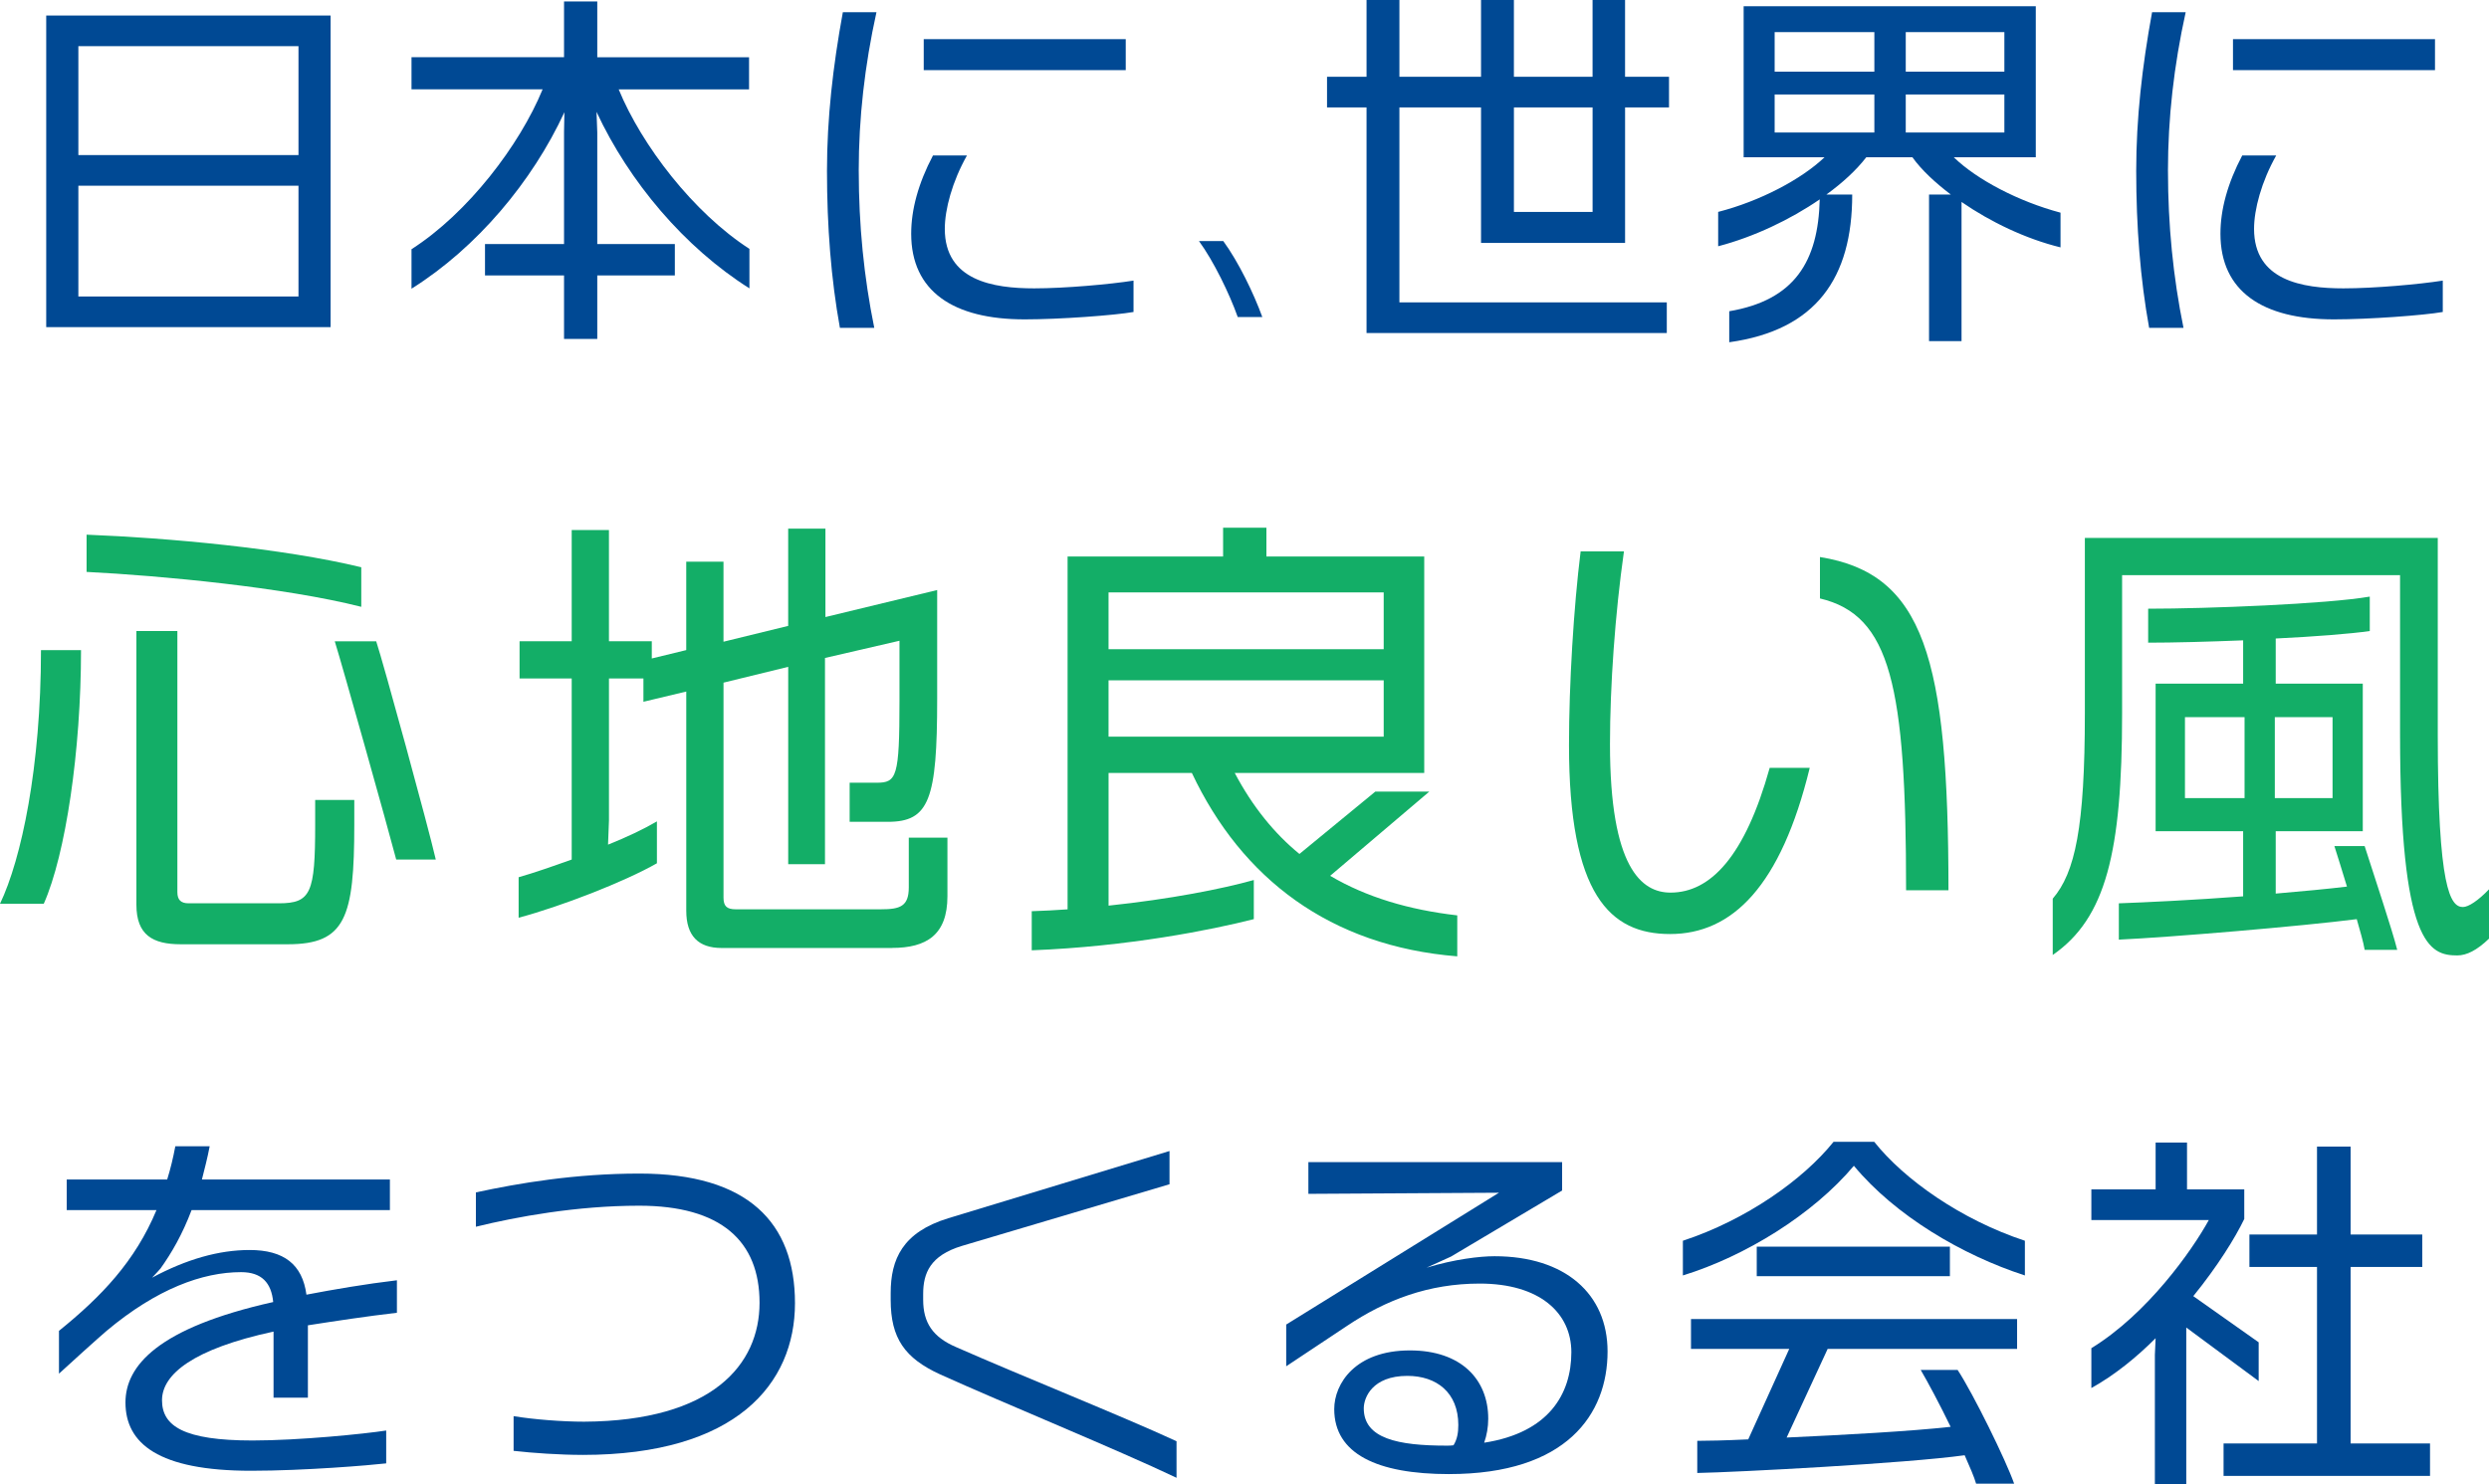
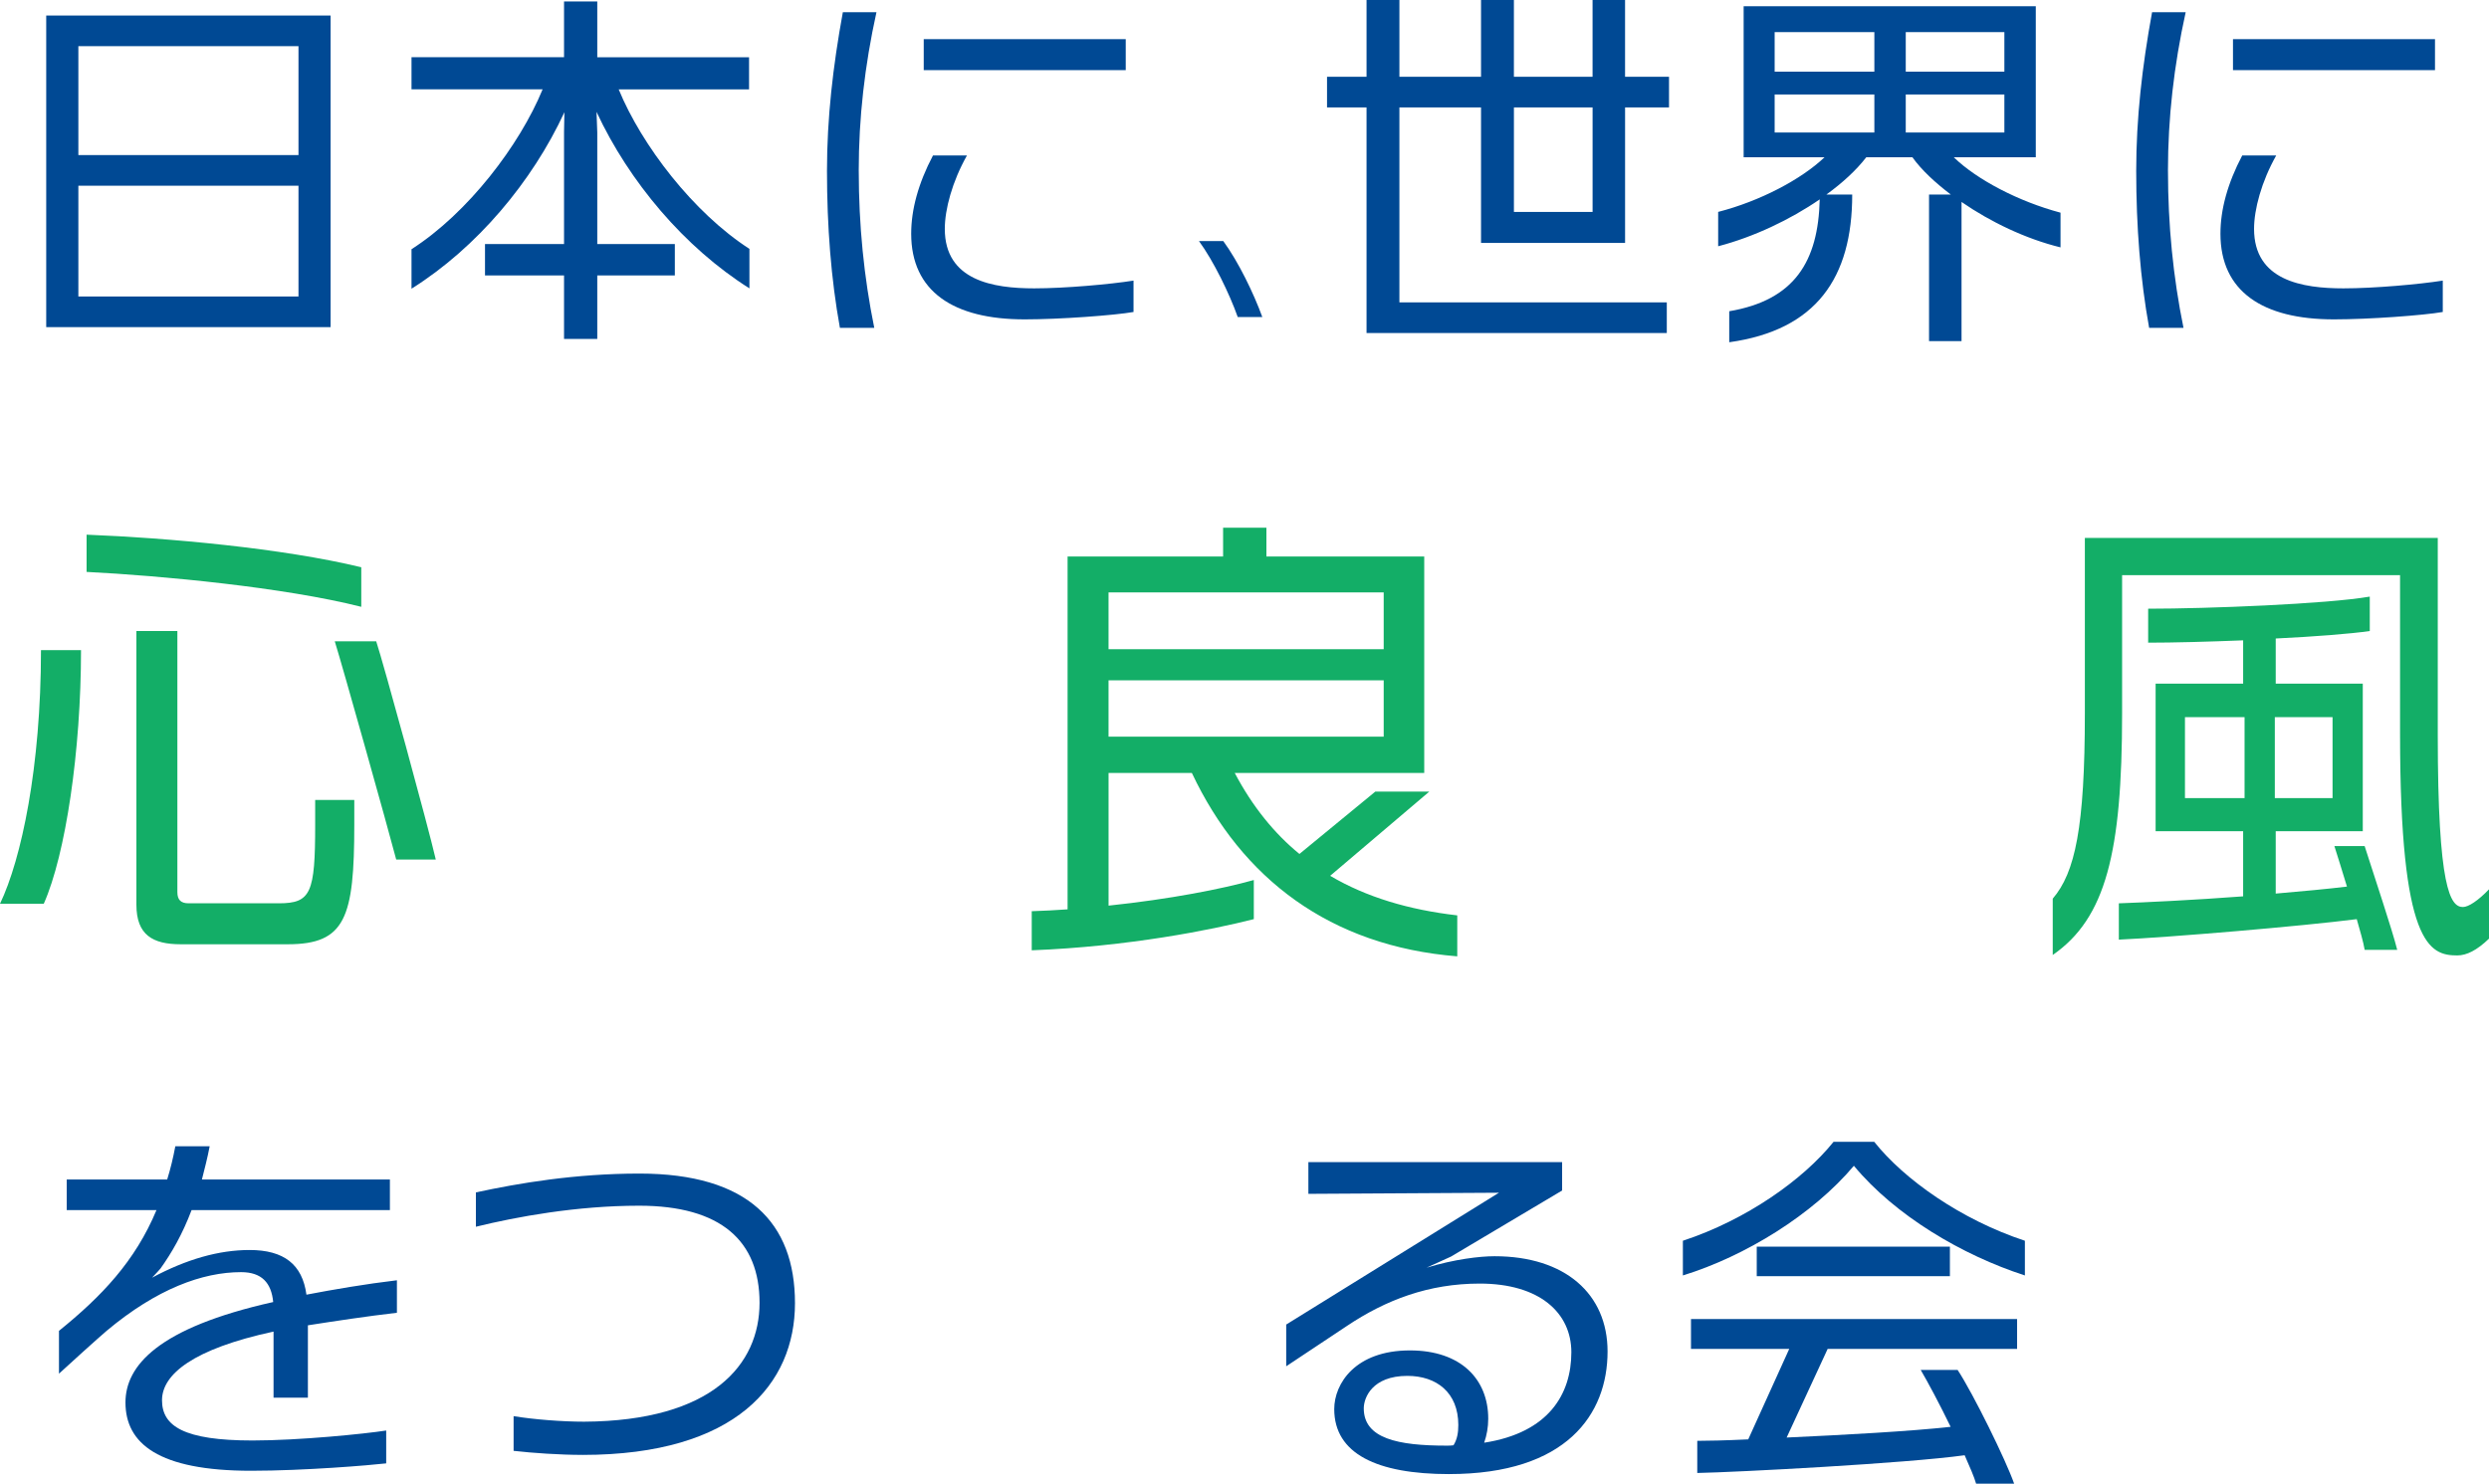
<svg xmlns="http://www.w3.org/2000/svg" id="_レイヤー_2" data-name="レイヤー 2" viewBox="0 0 1067.86 636.9">
  <defs>
    <style>
      .cls-1 {
        fill: #004994;
      }

      .cls-2 {
        fill: #13ae67;
      }
    </style>
  </defs>
  <g id="_レイヤー_1-2" data-name="レイヤー 1">
    <g>
      <g>
        <path class="cls-1" d="M19.83,140.39V6.66h122.01v133.73H19.83ZM128.06,19.81H33.62v46.74h94.44V19.81ZM128.06,79.7H33.62v47.54h94.44v-47.54Z" />
        <path class="cls-1" d="M255.93,48.01l.32,8.87v47.85h33.28v13.47h-33.28v27.25h-14.26v-27.25h-33.91v-13.47h33.91v-48.17l.16-8.4c-13.79,29.79-37.55,58.15-65.6,75.74v-16.95c24.24-15.53,46.43-44.68,56.25-68.61h-56.25v-13.79h65.44V.63h14.26v23.93h65.12v13.79h-55.93c9.82,23.93,32.01,52.92,56.09,68.45v16.95c-27.89-17.59-51.66-45.79-65.6-75.74Z" />
        <path class="cls-1" d="M368.43,73.36c0,23.13,2.22,45.63,6.66,67.34h-14.74c-3.8-20.92-5.55-43.57-5.55-67.34,0-22.5,2.54-44.84,6.81-68.13h14.42c-5.07,22.98-7.61,45.48-7.61,68.13ZM439.57,137.06c-30.58,0-48.64-12.04-48.64-36.76,0-10.3,3.01-21.55,9.35-33.59h14.58c-6.34,11.25-9.51,23.13-9.51,31.53,0,22.18,20.76,25.51,38.35,25.51,13.15,0,32.64-1.74,42.62-3.33v13.47c-8.08,1.43-31.53,3.17-46.74,3.17ZM396.31,30.11v-13.31h86.67v13.31h-86.67Z" />
        <path class="cls-1" d="M531.03,136.05c-3.55-9.98-10.32-23.96-16.64-32.61h10.43c6.55,8.98,13.09,22.52,16.75,32.61h-10.54Z" />
        <path class="cls-1" d="M697.21,46.11v58.15h-61.8v-58.15h-35.02v83.66h114.72v13.15h-128.82V46.11h-16.95v-13.15h16.95V0h14.1v32.96h35.02V0h14.1v32.96h33.75V0h13.94v32.96h18.86v13.15h-18.86ZM683.27,46.11h-33.75v44.84h33.75v-44.84Z" />
-         <path class="cls-1" d="M841.56,86.67v59.74h-13.94v-62.91h9.35c-6.66-5.07-12.52-10.46-16.48-16h-19.81c-4.28,5.55-10.14,10.93-17.11,16h11.09c0,35.65-15.37,58.15-52.76,63.38v-13.31c28.05-4.75,38.19-21.39,38.82-48.01-12.68,8.72-28.36,16.16-43.57,20.12v-14.74c17.91-4.6,35.65-13.94,45.63-23.45h-34.7V2.69h125.34v64.81h-35.18c9.98,9.67,27.89,19.01,45.79,23.77v14.89c-14.89-3.64-30.11-10.93-42.47-19.49ZM804.16,13.79h-42.78v16.95h42.78V13.79ZM804.16,40.56h-42.78v16.32h42.78v-16.32ZM859.94,13.79h-42.31v16.95h42.31V13.79ZM859.94,40.56h-42.31v16.32h42.31v-16.32Z" />
+         <path class="cls-1" d="M841.56,86.67v59.74h-13.94v-62.91h9.35c-6.66-5.07-12.52-10.46-16.48-16h-19.81c-4.28,5.55-10.14,10.93-17.11,16h11.09c0,35.65-15.37,58.15-52.76,63.38v-13.31c28.05-4.75,38.19-21.39,38.82-48.01-12.68,8.72-28.36,16.16-43.57,20.12v-14.74c17.91-4.6,35.65-13.94,45.63-23.45h-34.7V2.69h125.34v64.81h-35.18c9.98,9.67,27.89,19.01,45.79,23.77v14.89c-14.89-3.64-30.11-10.93-42.47-19.49ZM804.16,13.79h-42.78v16.95h42.78V13.79ZM804.16,40.56h-42.78v16.32h42.78v-16.32M859.94,13.79h-42.31v16.95h42.31V13.79ZM859.94,40.56h-42.31v16.32h42.31v-16.32Z" />
        <path class="cls-1" d="M930.13,73.36c0,23.13,2.22,45.63,6.66,67.34h-14.74c-3.8-20.92-5.55-43.57-5.55-67.34,0-22.5,2.54-44.84,6.81-68.13h14.42c-5.07,22.98-7.61,45.48-7.61,68.13ZM1001.28,137.06c-30.58,0-48.64-12.04-48.64-36.76,0-10.3,3.01-21.55,9.35-33.59h14.58c-6.34,11.25-9.51,23.13-9.51,31.53,0,22.18,20.76,25.51,38.35,25.51,13.15,0,32.64-1.74,42.62-3.33v13.47c-8.08,1.43-31.53,3.17-46.74,3.17ZM958.02,30.11v-13.31h86.67v13.31h-86.67Z" />
      </g>
      <g>
        <path class="cls-2" d="M18.78,387.86H0c9.19-19.18,17.58-58.73,17.58-108.86h17.18c0,43.15-6.59,87.69-15.98,108.86ZM37.15,245.44v-15.98c35.16,1.4,83.89,5.79,117.85,13.98v16.98c-33.16-8.39-86.09-13.38-117.85-14.98ZM123.44,405.24h-45.94c-11.98,0-18.98-3.99-18.98-16.98v-117.45h17.58v112.06c0,3.2,1.4,4.79,4.79,4.79h38.75c13.78,0,15.58-4.39,15.58-33.76v-10.59h16.78v10.59c0,39.95-3.8,51.34-28.56,51.34ZM169.99,368.89c-3.6-13.78-23.17-83.49-26.37-93.68h17.78c3,8.99,22.37,79.7,25.57,93.68h-16.98Z" />
-         <path class="cls-2" d="M382.72,406.84h-73.11c-9.99,0-15.18-5.19-15.18-15.98v-94.08l-18.38,4.39v-9.99h-14.78v60.92l-.4,10.39c7.99-3.2,15.18-6.59,20.97-9.99v17.98c-13.98,7.99-41.35,18.58-59.33,23.37v-17.38c6.39-1.8,14.38-4.59,22.77-7.59v-77.7h-22.37v-15.98h22.37v-47.74h15.98v47.74h18.38v7.39l14.78-3.6v-37.95h15.98v34.36l27.76-6.79v-41.75h15.98v37.95l47.94-11.59v46.74c0,43.15-3.4,52.73-21.17,52.73h-16.38v-16.78h11.59c8.59,0,9.79-2.4,9.79-35.16v-25.77l-31.96,7.39v88.49h-15.78v-84.69l-27.76,6.79v92.28c0,3.6,1.4,4.99,5.19,4.99h62.32c8.19,0,11.98-1.2,11.98-9.39v-21.37h16.58v25.17c0,16.58-8.99,22.17-23.77,22.17Z" />
        <path class="cls-2" d="M511.36,331.73h-35.75v56.93c26.57-2.8,48.74-7.19,62.32-10.99v16.78c-17.98,4.59-53.93,11.79-95.28,13.38v-16.78c5.19-.2,10.19-.4,15.38-.8v-151.41h66.72v-12.38h18.58v12.38h67.71v92.88h-81.3c7.59,14.38,16.98,25.97,27.76,34.76l32.56-26.77h23.17l-42.55,36.15c15.58,9.19,33.76,14.58,54.53,16.98v17.58c-54.53-4.39-92.48-33.36-113.86-78.7ZM593.65,254.23h-118.05v24.37h118.05v-24.37ZM593.65,291.98h-118.05v24.17h118.05v-24.17Z" />
-         <path class="cls-2" d="M716.5,400.85c-25.77,0-43.35-16.78-43.35-81.1,0-26.17,2-59.13,4.99-83.1h18.58c-3.8,26.77-5.99,57.73-5.99,82.7,0,53.13,13.58,63.72,25.97,63.72,17.18,0,31.96-15.58,42.55-53.53h17.18c-12.38,50.74-33.16,71.31-59.93,71.31ZM817.77,382.07c0-87.69-6.59-118.05-36.95-125.24v-17.78c44.54,7.19,55.13,42.95,55.13,143.02h-18.18Z" />
        <path class="cls-2" d="M1054.27,410.03c-11.99,0-24.57-4.39-24.57-95.08v-68.11h-119.25v59.33c0,59.72-6.99,87.89-29.76,103.67v-24.17c9.59-11.19,13.78-30.56,13.78-79.5v-75.31h151.41v84.49c0,65.92,5.39,73.91,10.79,73.91,2.4,0,6.59-2.8,11.19-7.59v21.17c-5.19,4.99-9.59,7.19-13.58,7.19ZM1014.52,407.64c-.6-3.6-2-8.19-3.4-13.18-23.37,3-80.1,7.79-102.07,8.79v-15.58c10.99-.4,32.36-1.4,53.33-3v-27.96h-37.55v-63.32h37.55v-18.58c-14.98.6-29.96,1-40.75,1v-14.58c25.37,0,76.7-2,95.08-5.19v14.78c-8.39,1.2-23.77,2.4-40.35,3.2v19.38h37.35v63.32h-37.35v26.77c11.59-1,22.37-2,30.56-3-2-6.39-3.8-12.58-5.39-17.38h12.98c4.19,13.18,11.78,35.75,13.98,44.54h-13.98ZM962.99,307.76h-25.57v34.76h25.57v-34.76ZM1000.74,307.76h-24.77v34.76h24.77v-34.76Z" />
      </g>
      <g>
        <path class="cls-1" d="M132.1,568.76v31.06h-14.74v-28.36c-34.54,7.45-47.85,18.38-47.85,29.47s9.35,17.27,38.82,17.27c20.12,0,48.17-2.85,57.36-4.28v14.1c-6.81.79-35.02,3.17-57.99,3.17-39.77,0-53.87-11.73-53.87-29.31,0-15.69,13.79-32.01,63.38-43.1-.79-8.24-4.91-12.83-13.79-12.83-16.48,0-36.13,7.13-57.68,25.19-3.01,2.54-17.91,16-20.44,18.38v-18.38c18.22-14.74,32.64-29.79,41.83-51.81H28.63v-13.15h43.1c1.43-4.6,2.54-9.19,3.49-14.26h14.74c-.95,5.07-2.22,9.82-3.33,14.26h80.65v13.15h-85.09c-3.96,10.46-8.56,18.38-13.31,25.04-.32.48-1.74,1.9-3.64,3.96,14.74-7.92,28.68-11.88,41.83-11.88,14.74,0,22.66,6.18,24.4,19.17,11.57-2.22,25.51-4.6,38.82-6.18v13.94c-13.47,1.58-25.99,3.49-38.19,5.39Z" />
        <path class="cls-1" d="M249.98,624.38c-9.67,0-21.39-.79-29.63-1.74v-14.89c8.56,1.43,20.92,2.38,30.26,2.38,55.14-.32,75.26-24.56,75.26-51.02s-16.48-41.67-51.66-41.67c-26.78,0-52.61,4.75-70.04,9.03v-14.74c18.38-3.96,42.47-8.08,70.19-8.08,46.58,0,66.71,21.07,66.71,55.62s-25.19,65.12-91.11,65.12Z" />
-         <path class="cls-1" d="M403.36,589.84c-15.21-6.97-21.23-15.53-21.23-32.01v-2.85c0-14.58,5.07-26.14,24.72-32.17l94.91-28.84v14.26l-89.05,26.46c-13.63,4.12-16.64,11.73-16.64,20.6v2.54c0,9.82,4.12,16,14.1,20.28,28.05,12.36,71.3,29.63,94.6,40.41v15.69c-24.88-11.88-74.79-32.32-101.41-44.37Z" />
        <path class="cls-1" d="M621.71,632.62c-30.9,0-49.28-8.71-49.28-27.89,0-10.93,9.03-25.19,32.48-25.19,21.87,0,33.59,12.36,33.59,29.31,0,3.64-.63,7.13-1.74,10.3,27.73-4.28,37.4-20.92,37.4-38.82,0-16.8-13.47-29.47-39.3-29.47-21.87,0-40.25,6.97-57.04,18.22l-25.99,17.27v-17.91l91.27-56.57-81.76.48v-13.63h108.86v12.2l-47.69,28.36-10.46,4.75c12.04-3.64,22.82-4.91,29.16-4.91,30.26,0,48.49,16.16,48.49,40.88,0,26.94-17.59,52.61-67.98,52.61ZM603.8,590.47c-15.05,0-18.7,9.35-18.7,13.94,0,12.99,14.74,16,35.49,16,1.11,0,2.06,0,3.01-.16,1.58-2.54,2.06-5.39,2.06-8.71,0-13.94-9.35-21.07-21.87-21.07Z" />
        <path class="cls-1" d="M795.37,500.31c-17.59,20.92-46.59,38.82-73.36,47.06v-14.89c27.41-9.03,51.66-26.3,64.65-42.47h17.43c12.83,16.16,37.24,33.43,64.65,42.47v14.89c-26.94-8.72-55.62-25.67-73.36-47.06ZM784.12,578.9l-17.59,38.03c24.24-1.11,53.4-2.69,70.35-4.6-4.6-9.51-9.67-19.01-12.83-24.4h15.84c6.66,10.14,20.76,38.82,24.24,48.8h-16.32c-.79-2.85-2.69-7.13-4.91-12.2-25.04,3.49-97.92,7.29-114.72,7.61v-13.79c4.12,0,12.04-.16,21.87-.63l17.59-38.82h-42.15v-12.83h139.91v12.83h-81.29ZM753.7,547.69v-12.68h82.87v12.68h-82.87Z" />
-         <path class="cls-1" d="M937.98,569.71v67.18h-13.47v-55.46l.32-7.13c-8.24,8.24-17.59,15.85-27.57,21.39v-17.11c24.08-14.74,43.26-41.99,50.39-54.98h-50.39v-13.15h27.57v-20.12h13.47v20.12h24.56v12.68c-3.96,8.24-11.57,20.44-21.87,33.12l28.05,19.81v16.64l-31.06-22.98ZM953.98,633.41v-13.94h40.09v-75.74h-29v-13.94h29v-37.71h14.42v37.71h30.74v13.94h-30.74v75.74h34.07v13.94h-88.58Z" />
      </g>
    </g>
  </g>
</svg>